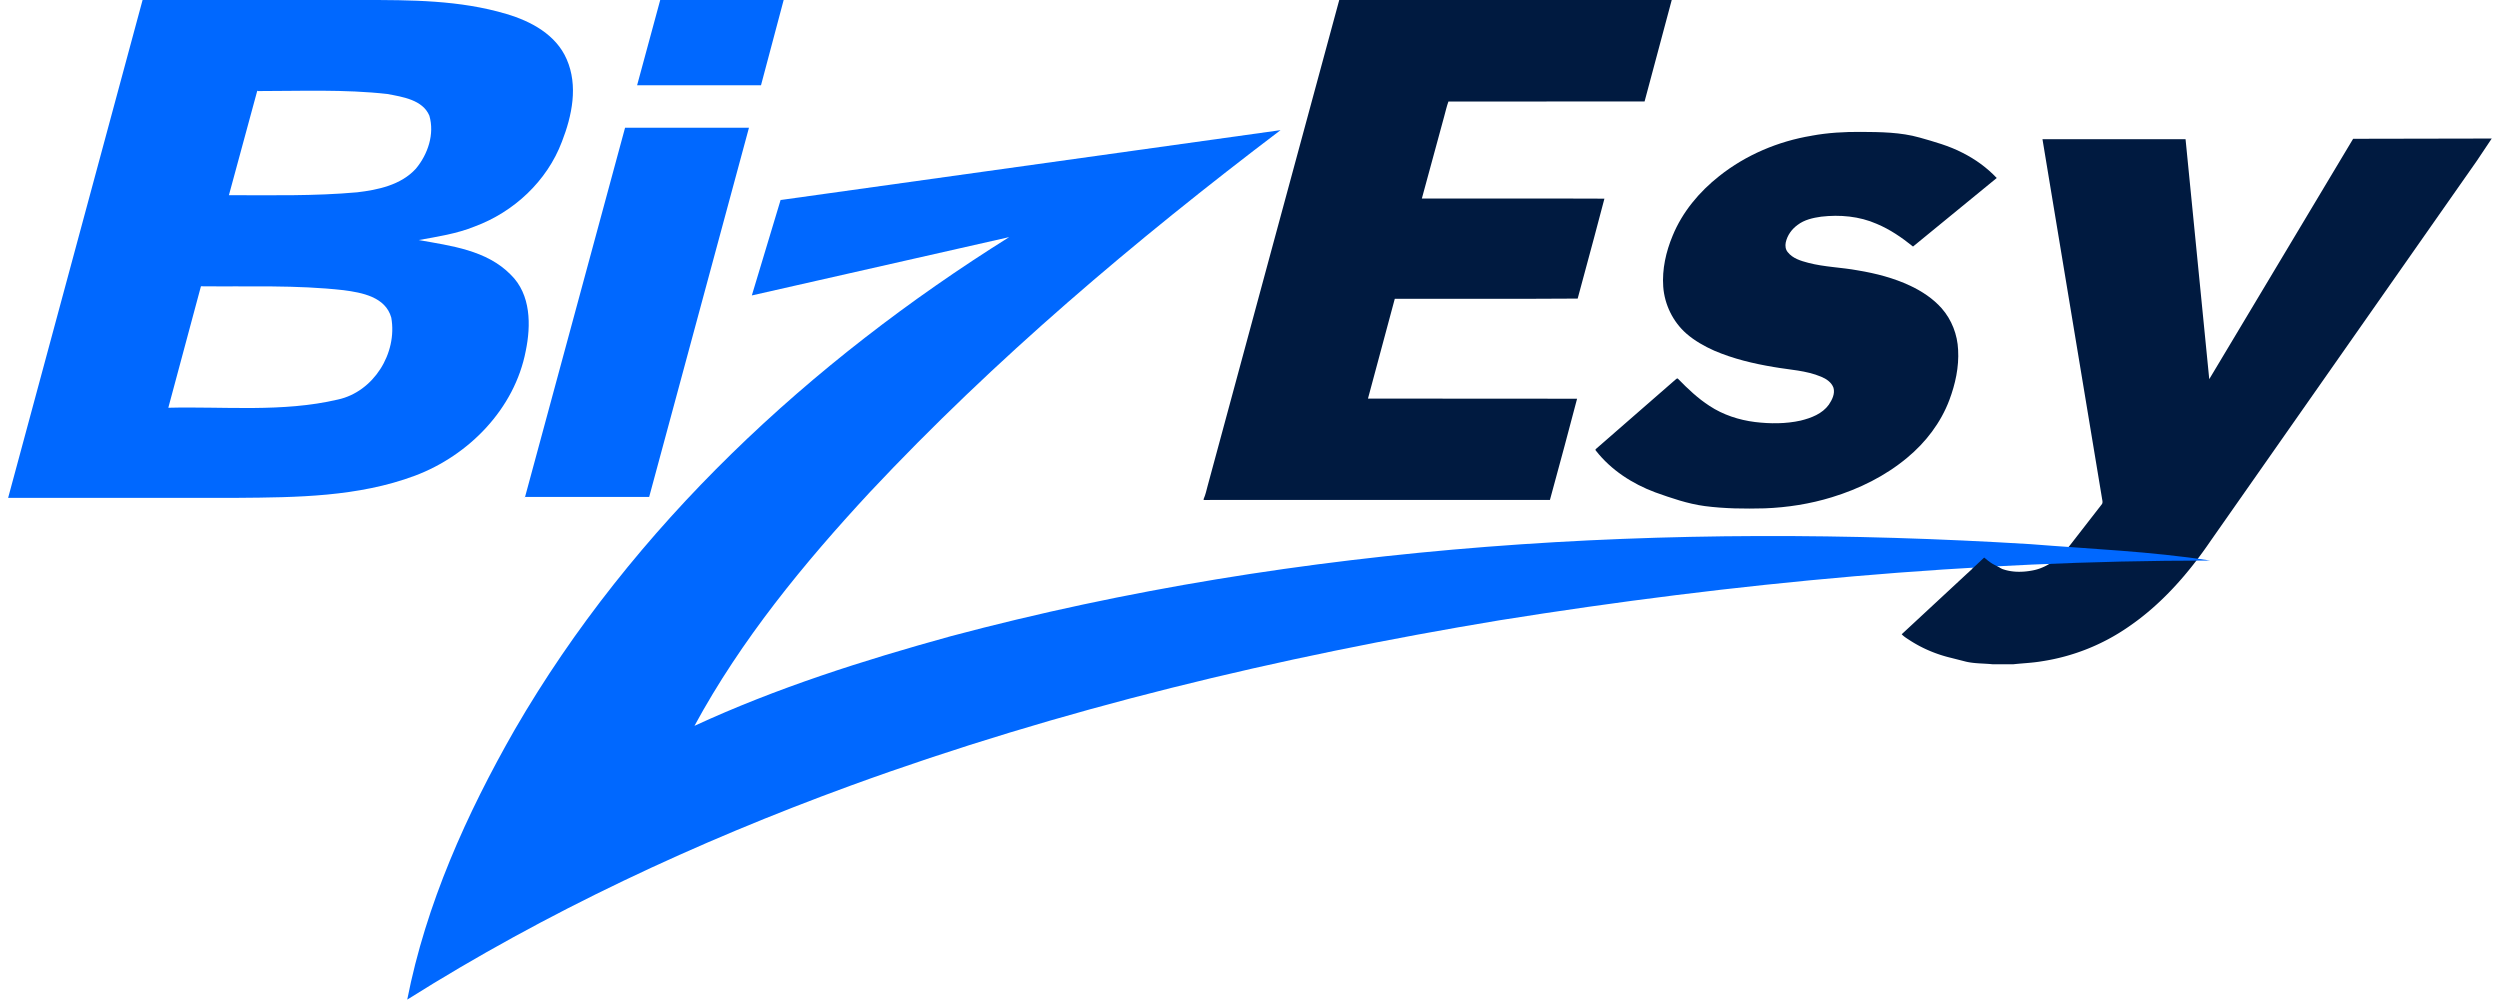
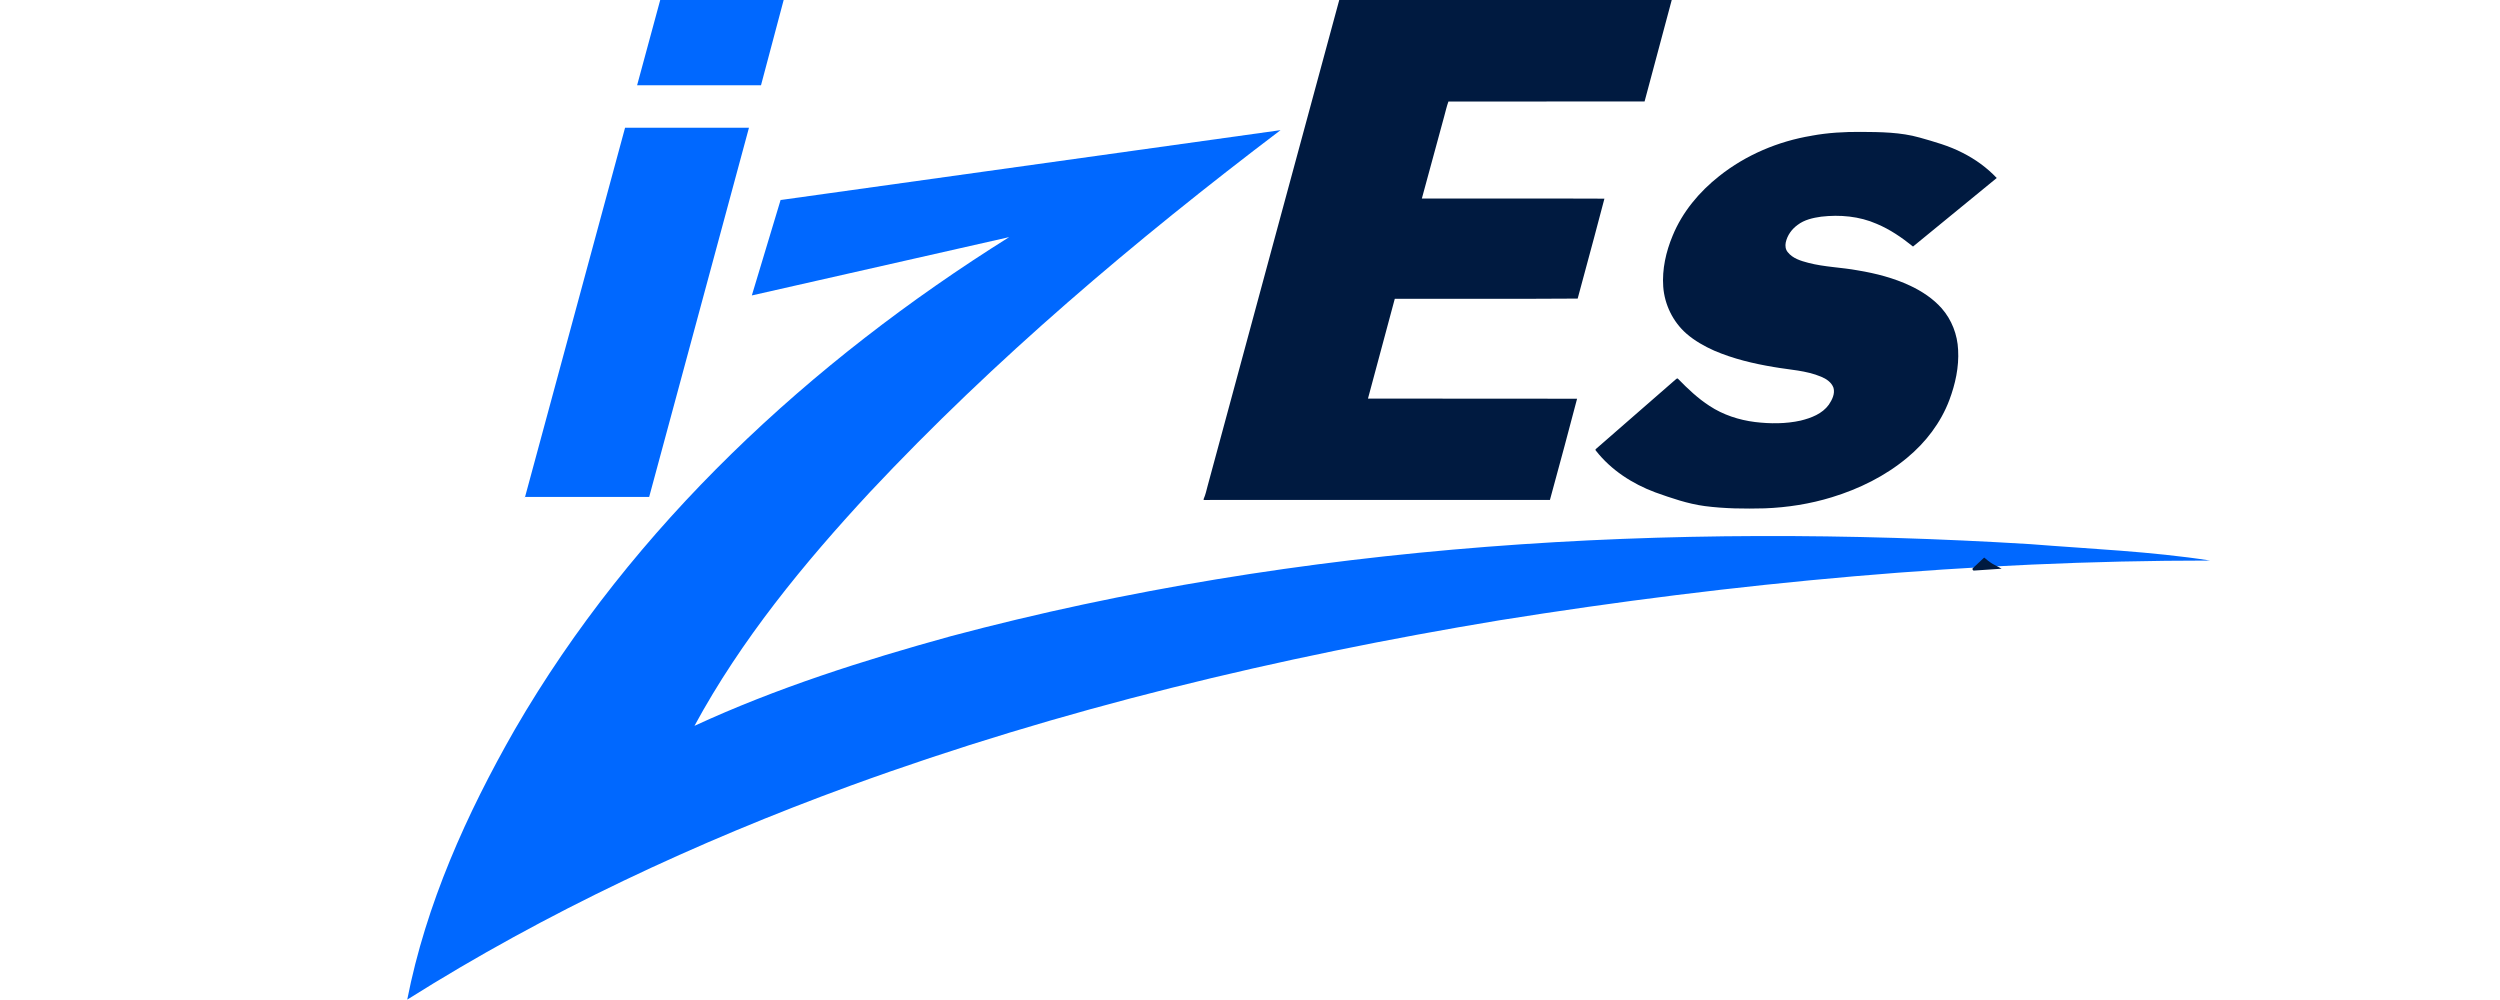
<svg xmlns="http://www.w3.org/2000/svg" width="200" viewBox="0 0 150 60" height="80" preserveAspectRatio="xMidYMid meet">
  <defs>
    <clipPath id="A">
-       <path d="M.383 0H35v30H.383zm0 0" clip-rule="nonzero" />
-     </clipPath>
+       </clipPath>
    <clipPath id="B">
-       <path d="M114 8h35.633v32H114zm0 0" clip-rule="nonzero" />
-     </clipPath>
+       </clipPath>
  </defs>
  <g clip-path="url(#A)">
    <path fill="#0068ff" d="M8.555 0h13.187c2.895 0 5.844 0 8.648.84 1.473.434 2.977 1.242 3.613 2.719.695 1.59.32 3.383-.289 4.945-.895 2.371-2.891 4.219-5.234 5.086-1.07.434-2.227.609-3.355.813 1.938.348 4.078.605 5.523 2.082 1.215 1.184 1.215 3.035.898 4.566-.664 3.473-3.414 6.277-6.652 7.492-3.41 1.273-7.086 1.301-10.672 1.328H.488L8.555 0zm6.883 5.438l-1.703 6.273c2.543 0 5.117.059 7.691-.172 1.242-.145 2.633-.434 3.527-1.418.723-.867 1.129-2.082.809-3.18-.402-.957-1.617-1.129-2.516-1.301-2.574-.289-5.203-.176-7.777-.176zM10.09 24.465c3.383-.086 6.852.289 10.18-.492 2.141-.461 3.586-2.777 3.207-4.914-.344-1.246-1.762-1.504-2.859-1.648-2.836-.32-5.727-.203-8.562-.234l-1.965 7.316zm0 0" />
  </g>
  <path d="M39.586 0h7.434l-1.36 5.117h-7.434L39.613 0zm-8.098 29.871l6.016-22.207h7.434L38.95 29.816h-7.461zm0 0" fill="#0068ff" />
  <path d="M80.355 0h19.949l-1.629 6.086-11.77.008c-.105.289-.172.594-.254.891l-1.34 4.926h8.059l2.895.008-.609 2.301-.996 3.695-2.746.012c-2.742 0-5.484-.004-8.227 0l-1.609 5.988 12.547.008-.754 2.844-.875 3.227c-6.926.004-13.852-.004-20.777.004v-.062c.113-.25.168-.52.238-.781l3.996-14.762L80.355 0zm28.352 8.141c.973-.18 1.965-.234 2.949-.227 1.18.008 2.379.016 3.523.34.875.25 1.762.492 2.574.914.762.383 1.465.891 2.051 1.512l-5.023 4.113c-.668-.539-1.383-1.031-2.18-1.363-1.039-.457-2.207-.559-3.328-.43-.496.07-1.012.184-1.418.496-.352.254-.621.629-.711 1.055-.039.199-.016.418.121.578.297.379.785.523 1.234.641.973.254 1.984.27 2.969.453 1.086.18 2.16.457 3.156.926.699.332 1.359.766 1.875 1.348.605.688.949 1.586.988 2.496.059 1.027-.168 2.055-.527 3.012-.512 1.359-1.422 2.543-2.531 3.461-1.316 1.098-2.879 1.867-4.512 2.367-1.305.402-2.668.617-4.035.668-1.199.031-2.406.02-3.602-.137-1.023-.137-2.004-.48-2.969-.824-1.371-.512-2.645-1.336-3.551-2.492-.043-.043-.043-.082.004-.117l4.758-4.148c.047-.035.113-.121.168-.047.578.594 1.184 1.168 1.879 1.617.816.539 1.77.848 2.734.969.906.109 1.84.113 2.738-.086.629-.156 1.297-.406 1.691-.957.195-.293.379-.652.277-1.012-.117-.328-.434-.539-.742-.664-.902-.379-1.895-.414-2.844-.582-1.219-.203-2.43-.492-3.566-.98-.598-.266-1.18-.594-1.676-1.027-.809-.711-1.309-1.746-1.387-2.812-.074-1.051.164-2.098.566-3.062.582-1.418 1.594-2.629 2.793-3.574 1.598-1.27 3.539-2.09 5.551-2.422zm0 0" fill="#001a40" />
  <g clip-path="url(#B)">
-     <path fill="#001a40" d="M122.547 8.352h8.586l1.422 14.398 8.633-14.422 8.316-.016-.895 1.34-15.945 22.762c-1.352 1.988-2.965 3.84-4.961 5.199a12.4 12.4 0 0 1-5.187 2.063c-.57.098-1.145.117-1.719.18h-1.242c-.531-.055-1.07-.035-1.594-.156l-.875-.223c-.879-.207-1.727-.559-2.488-1.051-.172-.113-.355-.219-.496-.371l3.906-3.625 1.039-.949c.273.191.539.395.832.547.645.324 1.398.332 2.094.195.641-.121 1.211-.48 1.684-.918.359-.324.641-.719.934-1.094l1.504-1.937c.098-.109.039-.258.023-.383l-3.16-19.059-.41-2.48zm0 0" />
-   </g>
+     </g>
  <path fill="#0068ff" d="M46.844 12l29.988-4.191c-8.734 6.621-17.148 13.734-24.637 21.719-3.965 4.277-7.723 8.848-10.527 14.023 4.945-2.285 10.148-3.934 15.383-5.379 21.055-5.609 43.09-6.852 64.777-5.523 3.617.289 7.23.434 10.789.984-14.285 0-28.543 1.328-42.656 3.586-13.215 2.195-26.316 5.32-38.922 9.918-9.254 3.383-18.25 7.578-26.605 12.84 1.125-5.727 3.555-11.133 6.449-16.195 7.082-12.23 17.754-22.094 29.668-29.555l-15.441 3.5 1.734-5.754zm0 0" />
  <path fill="#001a40" d="M119.051 33.453l-.68.637c-.055.059 0 .145.059.145l1.668-.113-.539-.289c-.195-.117-.367-.262-.508-.379zm0 0" />
</svg>